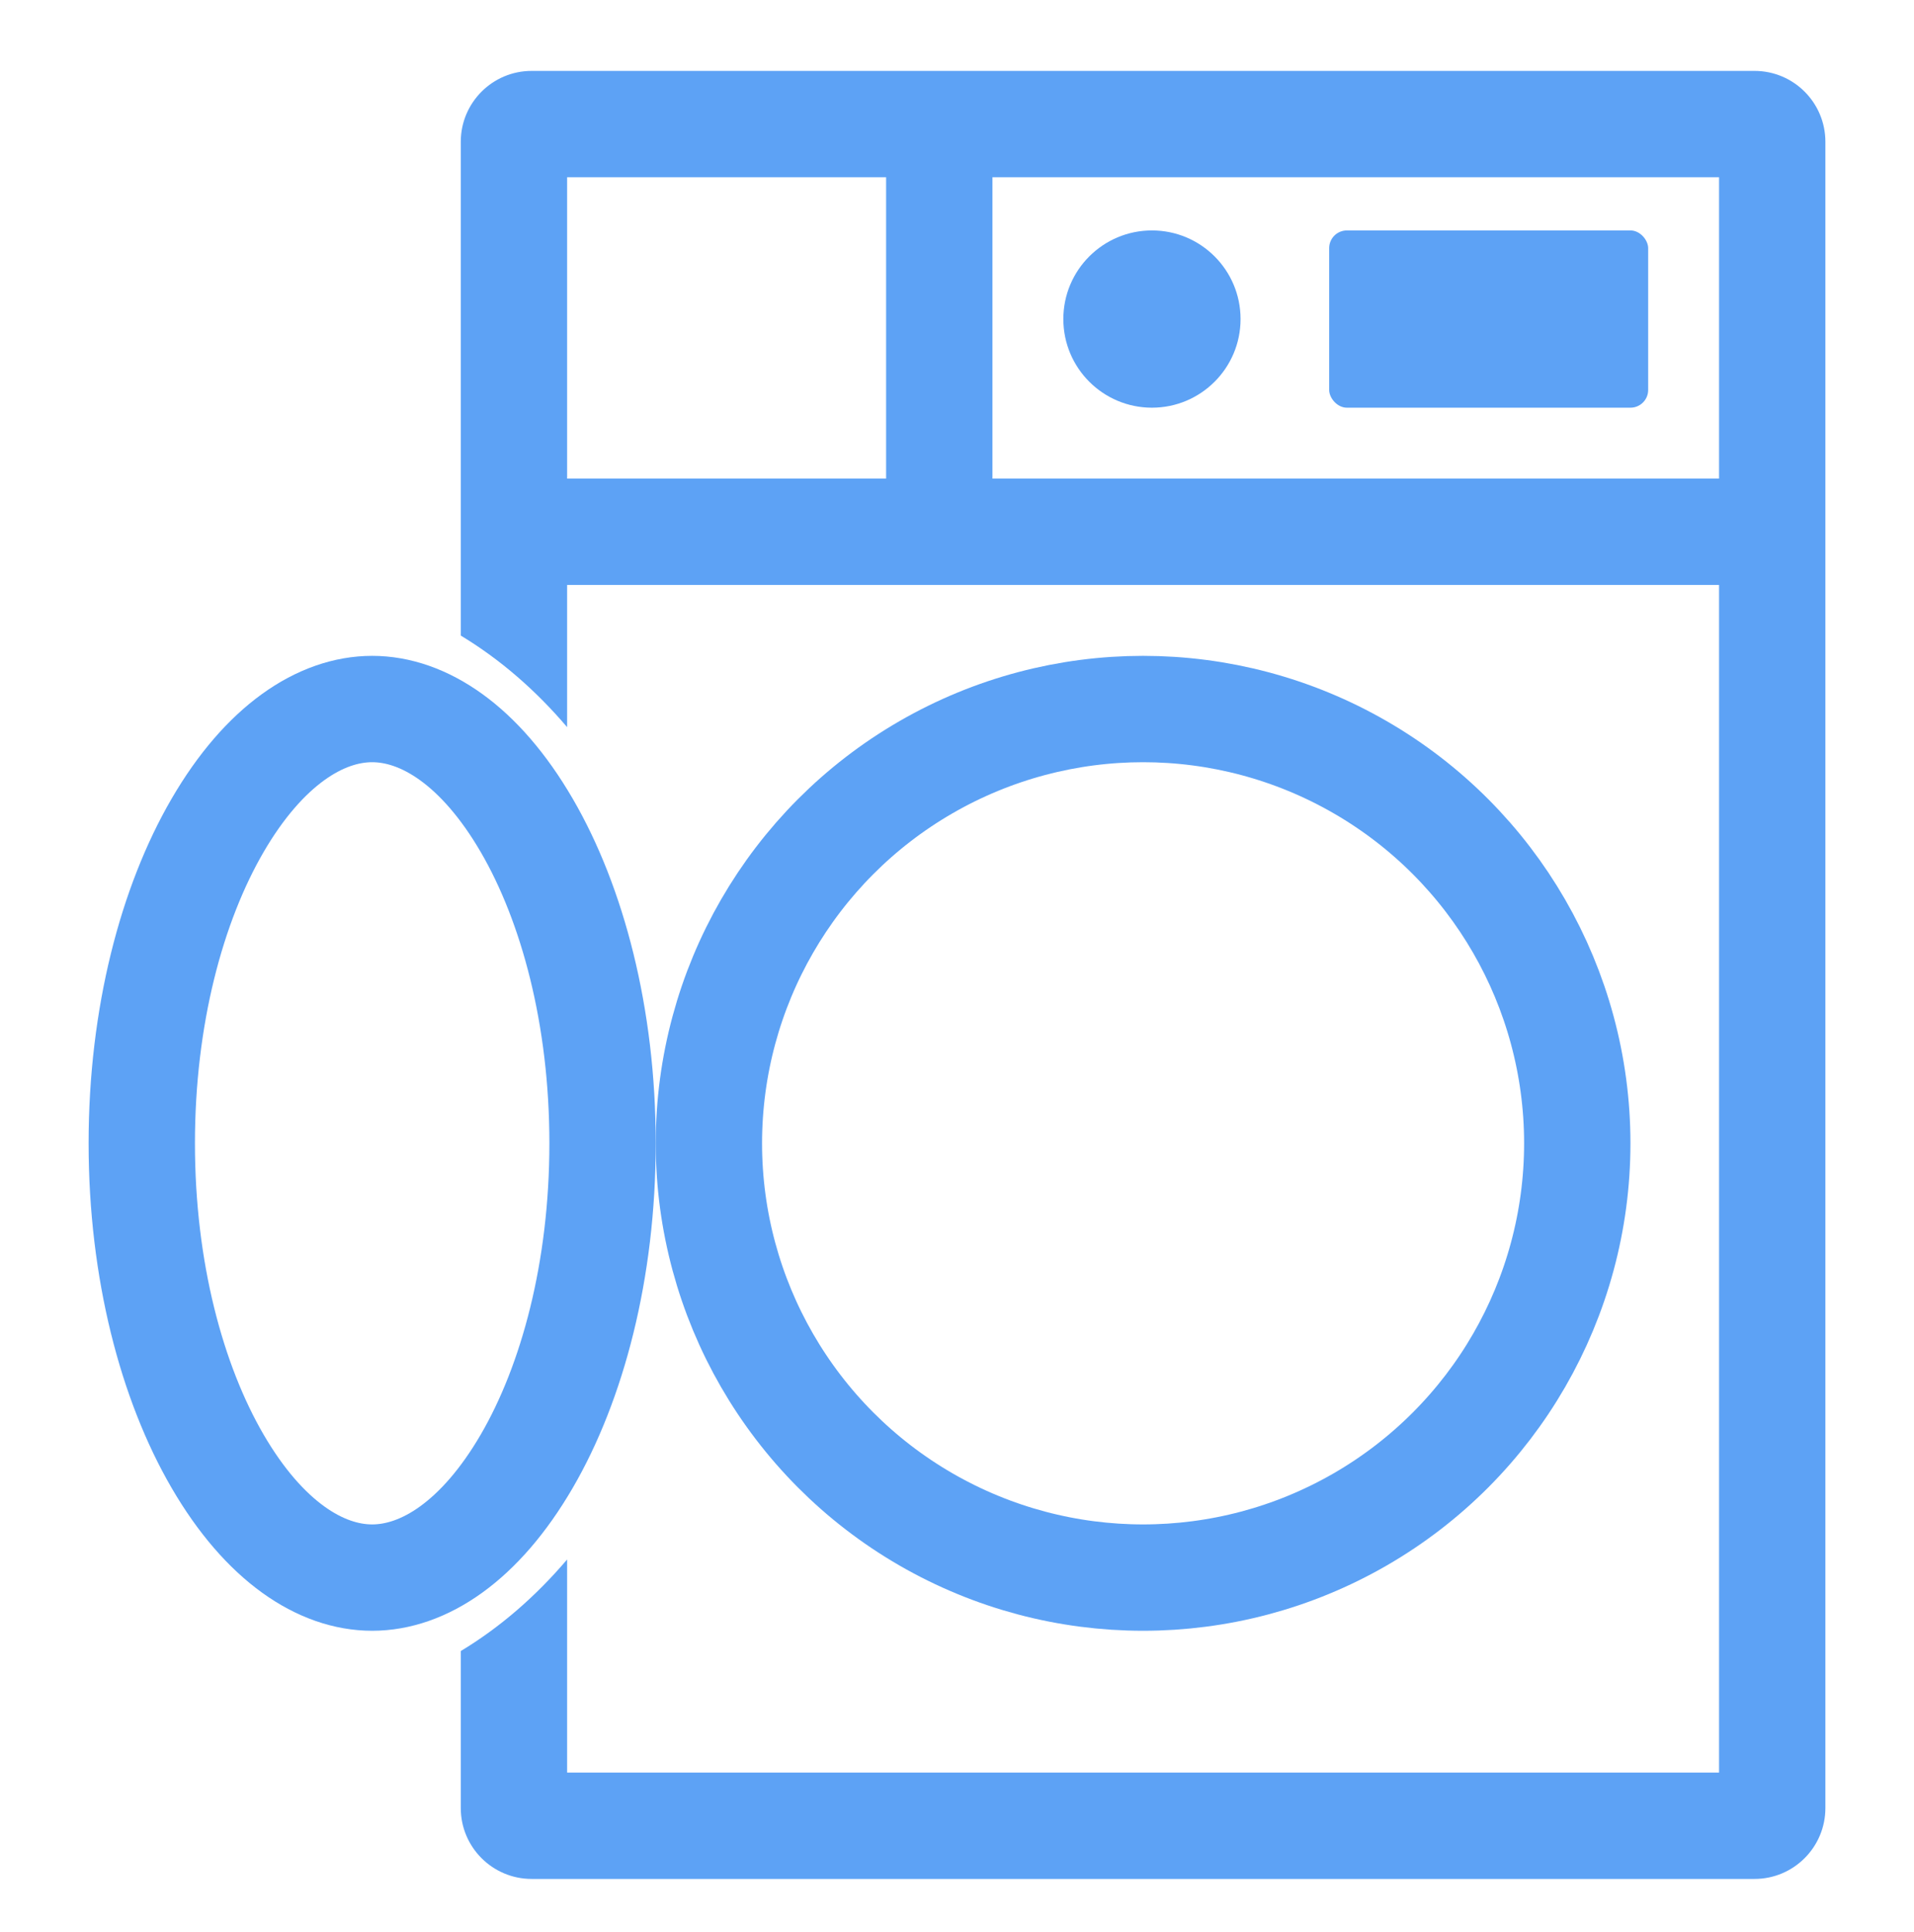
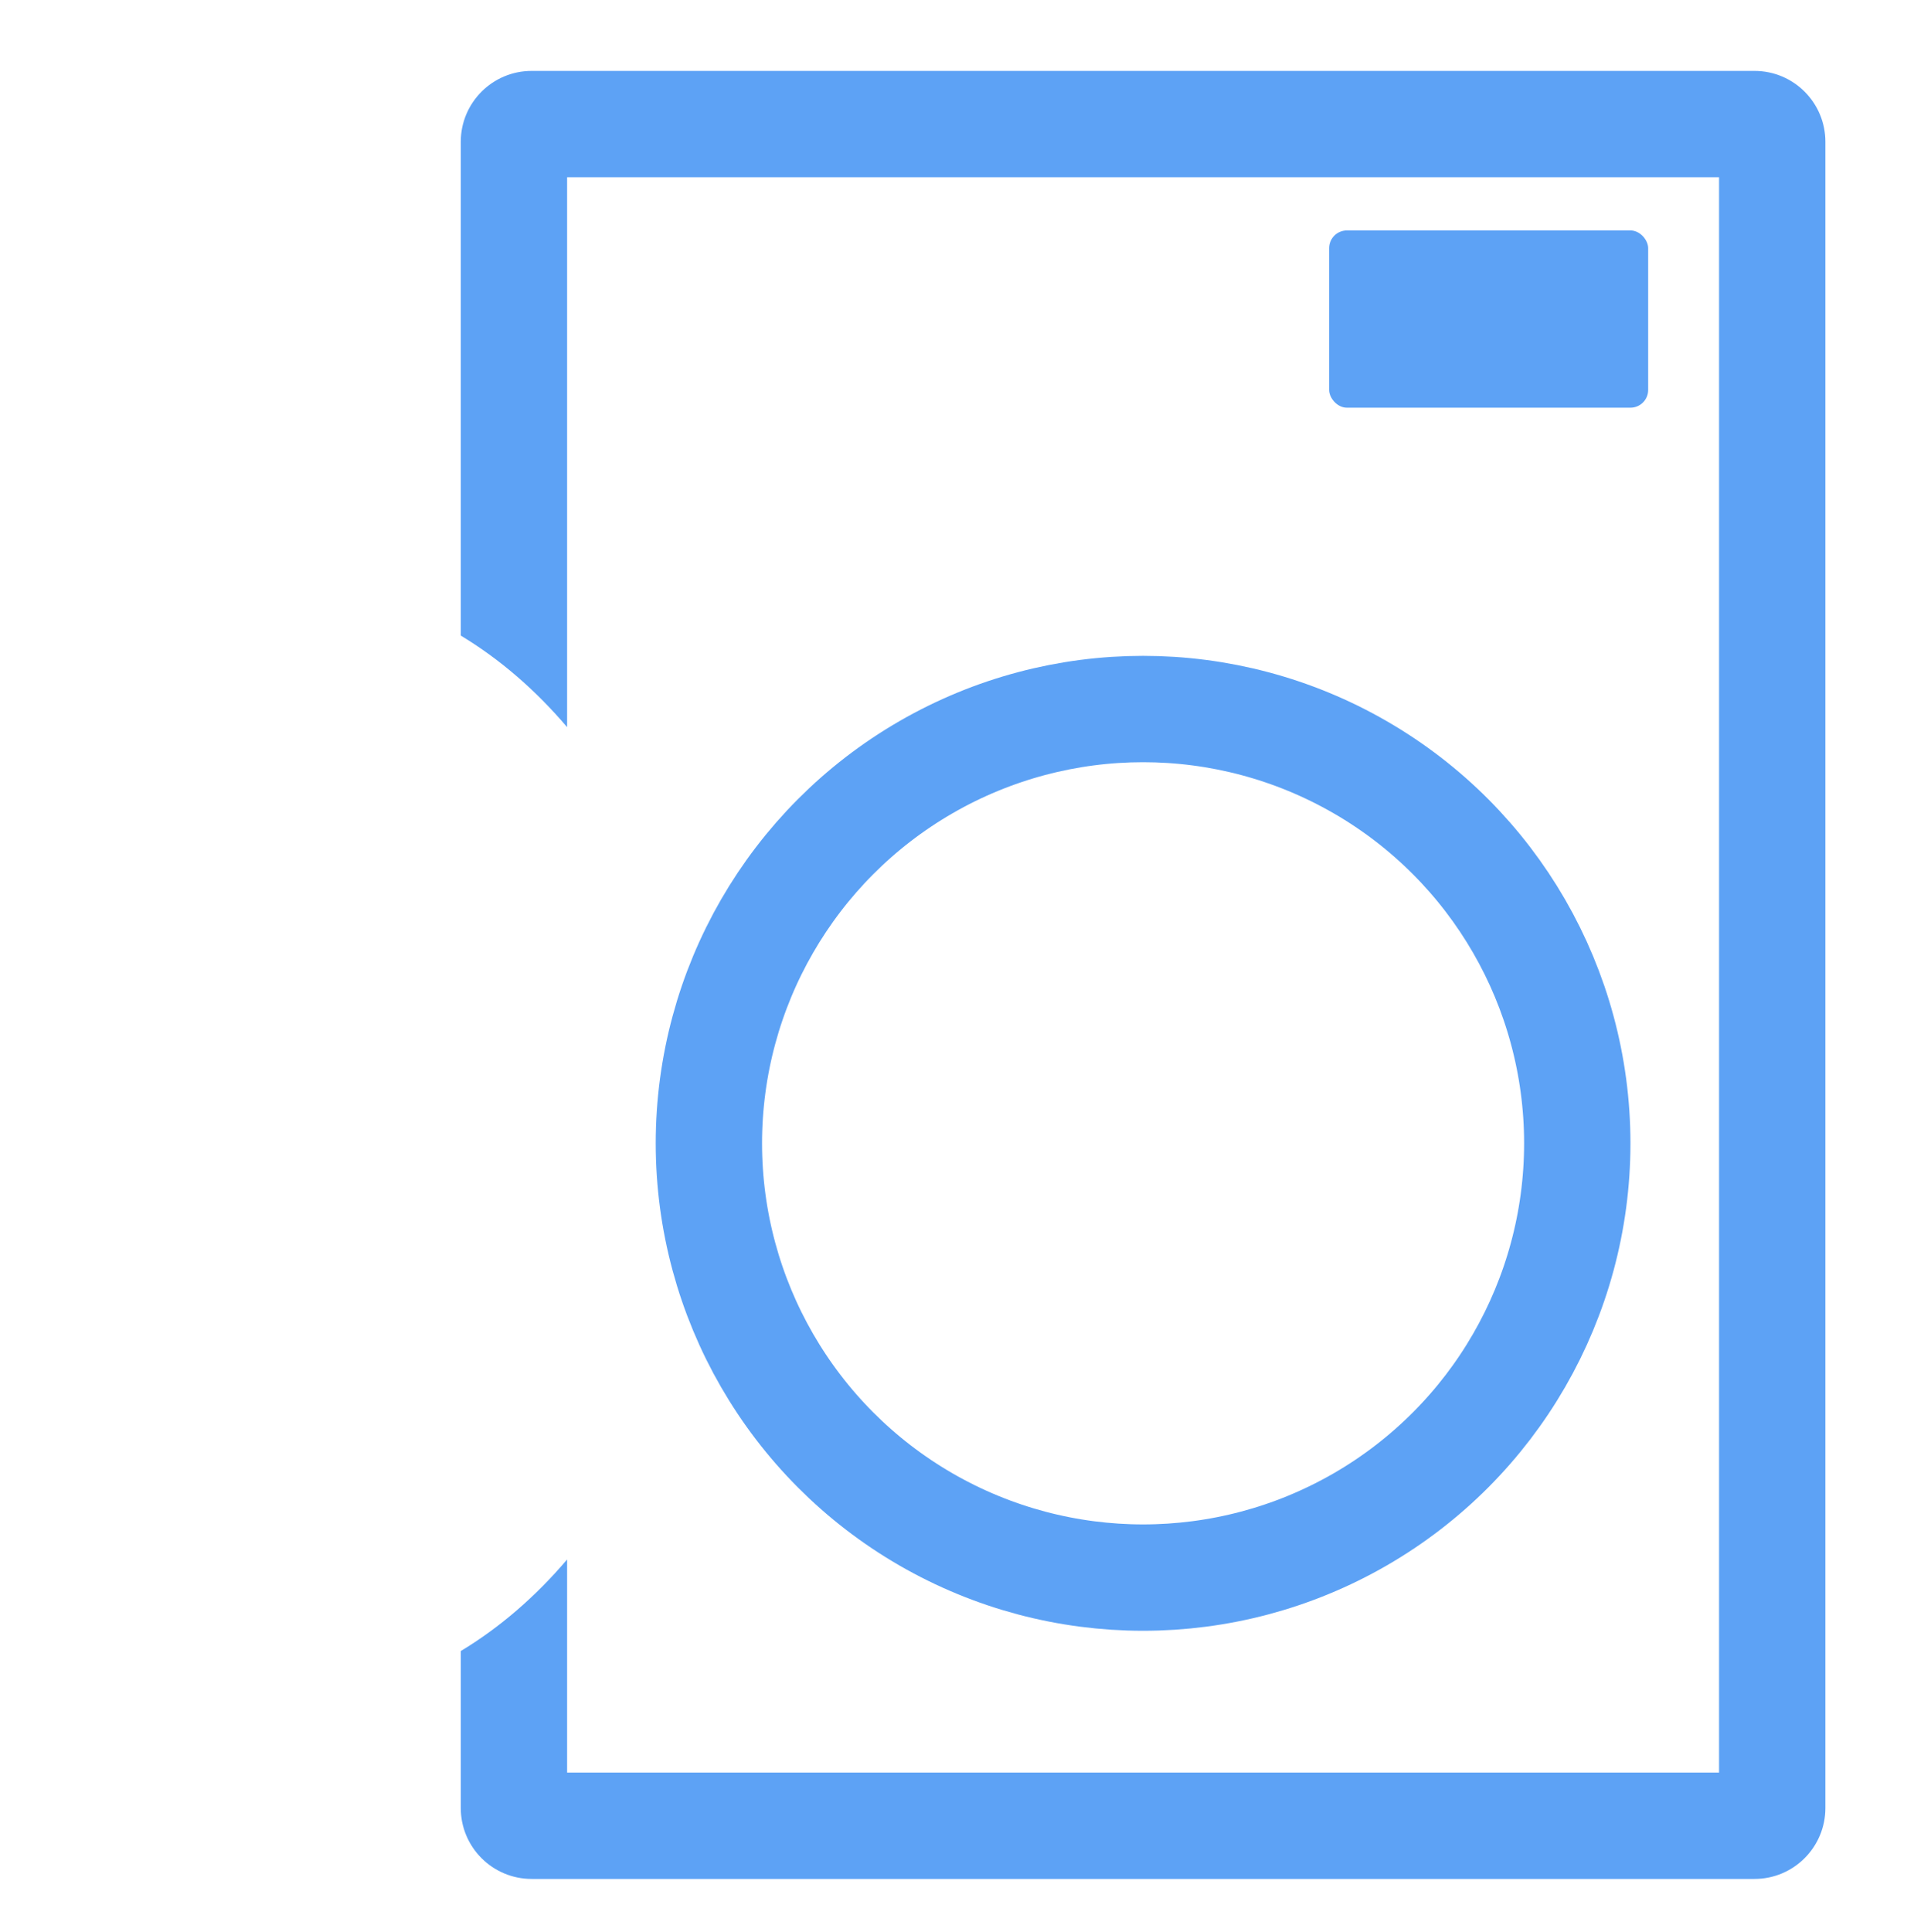
<svg xmlns="http://www.w3.org/2000/svg" width="108" height="109" viewBox="0 0 108 109" fill="none">
  <path d="M32 41.021V10H97V100H32V87.979C30.219 90.071 28.199 91.819 26 93.144V102C26 104.209 27.791 106 30 106H99C101.209 106 103 104.209 103 102V8C103 5.791 101.209 4 99 4H30C27.791 4 26 5.791 26 8V35.856C28.199 37.181 30.219 38.929 32 41.021Z" fill="#5DA2F5" />
  <circle cx="64.5" cy="64.5" r="24.5" stroke="#5DA2F5" stroke-width="6" />
-   <path d="M8 64.5C8 71.66 9.695 77.995 12.279 82.437C14.908 86.954 18.096 89 21 89C23.904 89 27.092 86.954 29.721 82.437C32.305 77.995 34 71.66 34 64.5C34 57.34 32.305 51.005 29.721 46.563C27.092 42.046 23.904 40 21 40C18.096 40 14.908 42.046 12.279 46.563C9.695 51.005 8 57.34 8 64.5Z" stroke="#5DA2F5" stroke-width="6" />
-   <line x1="31" y1="30" x2="99" y2="30" stroke="#5DA2F5" stroke-width="6" />
-   <circle cx="65" cy="18" r="5" fill="#5DA2F5" />
  <rect x="75" y="13" width="18" height="10" rx="1" fill="#5DA2F5" />
-   <line x1="53" y1="32" x2="53" y2="6" stroke="#5DA2F5" stroke-width="6" />
</svg>